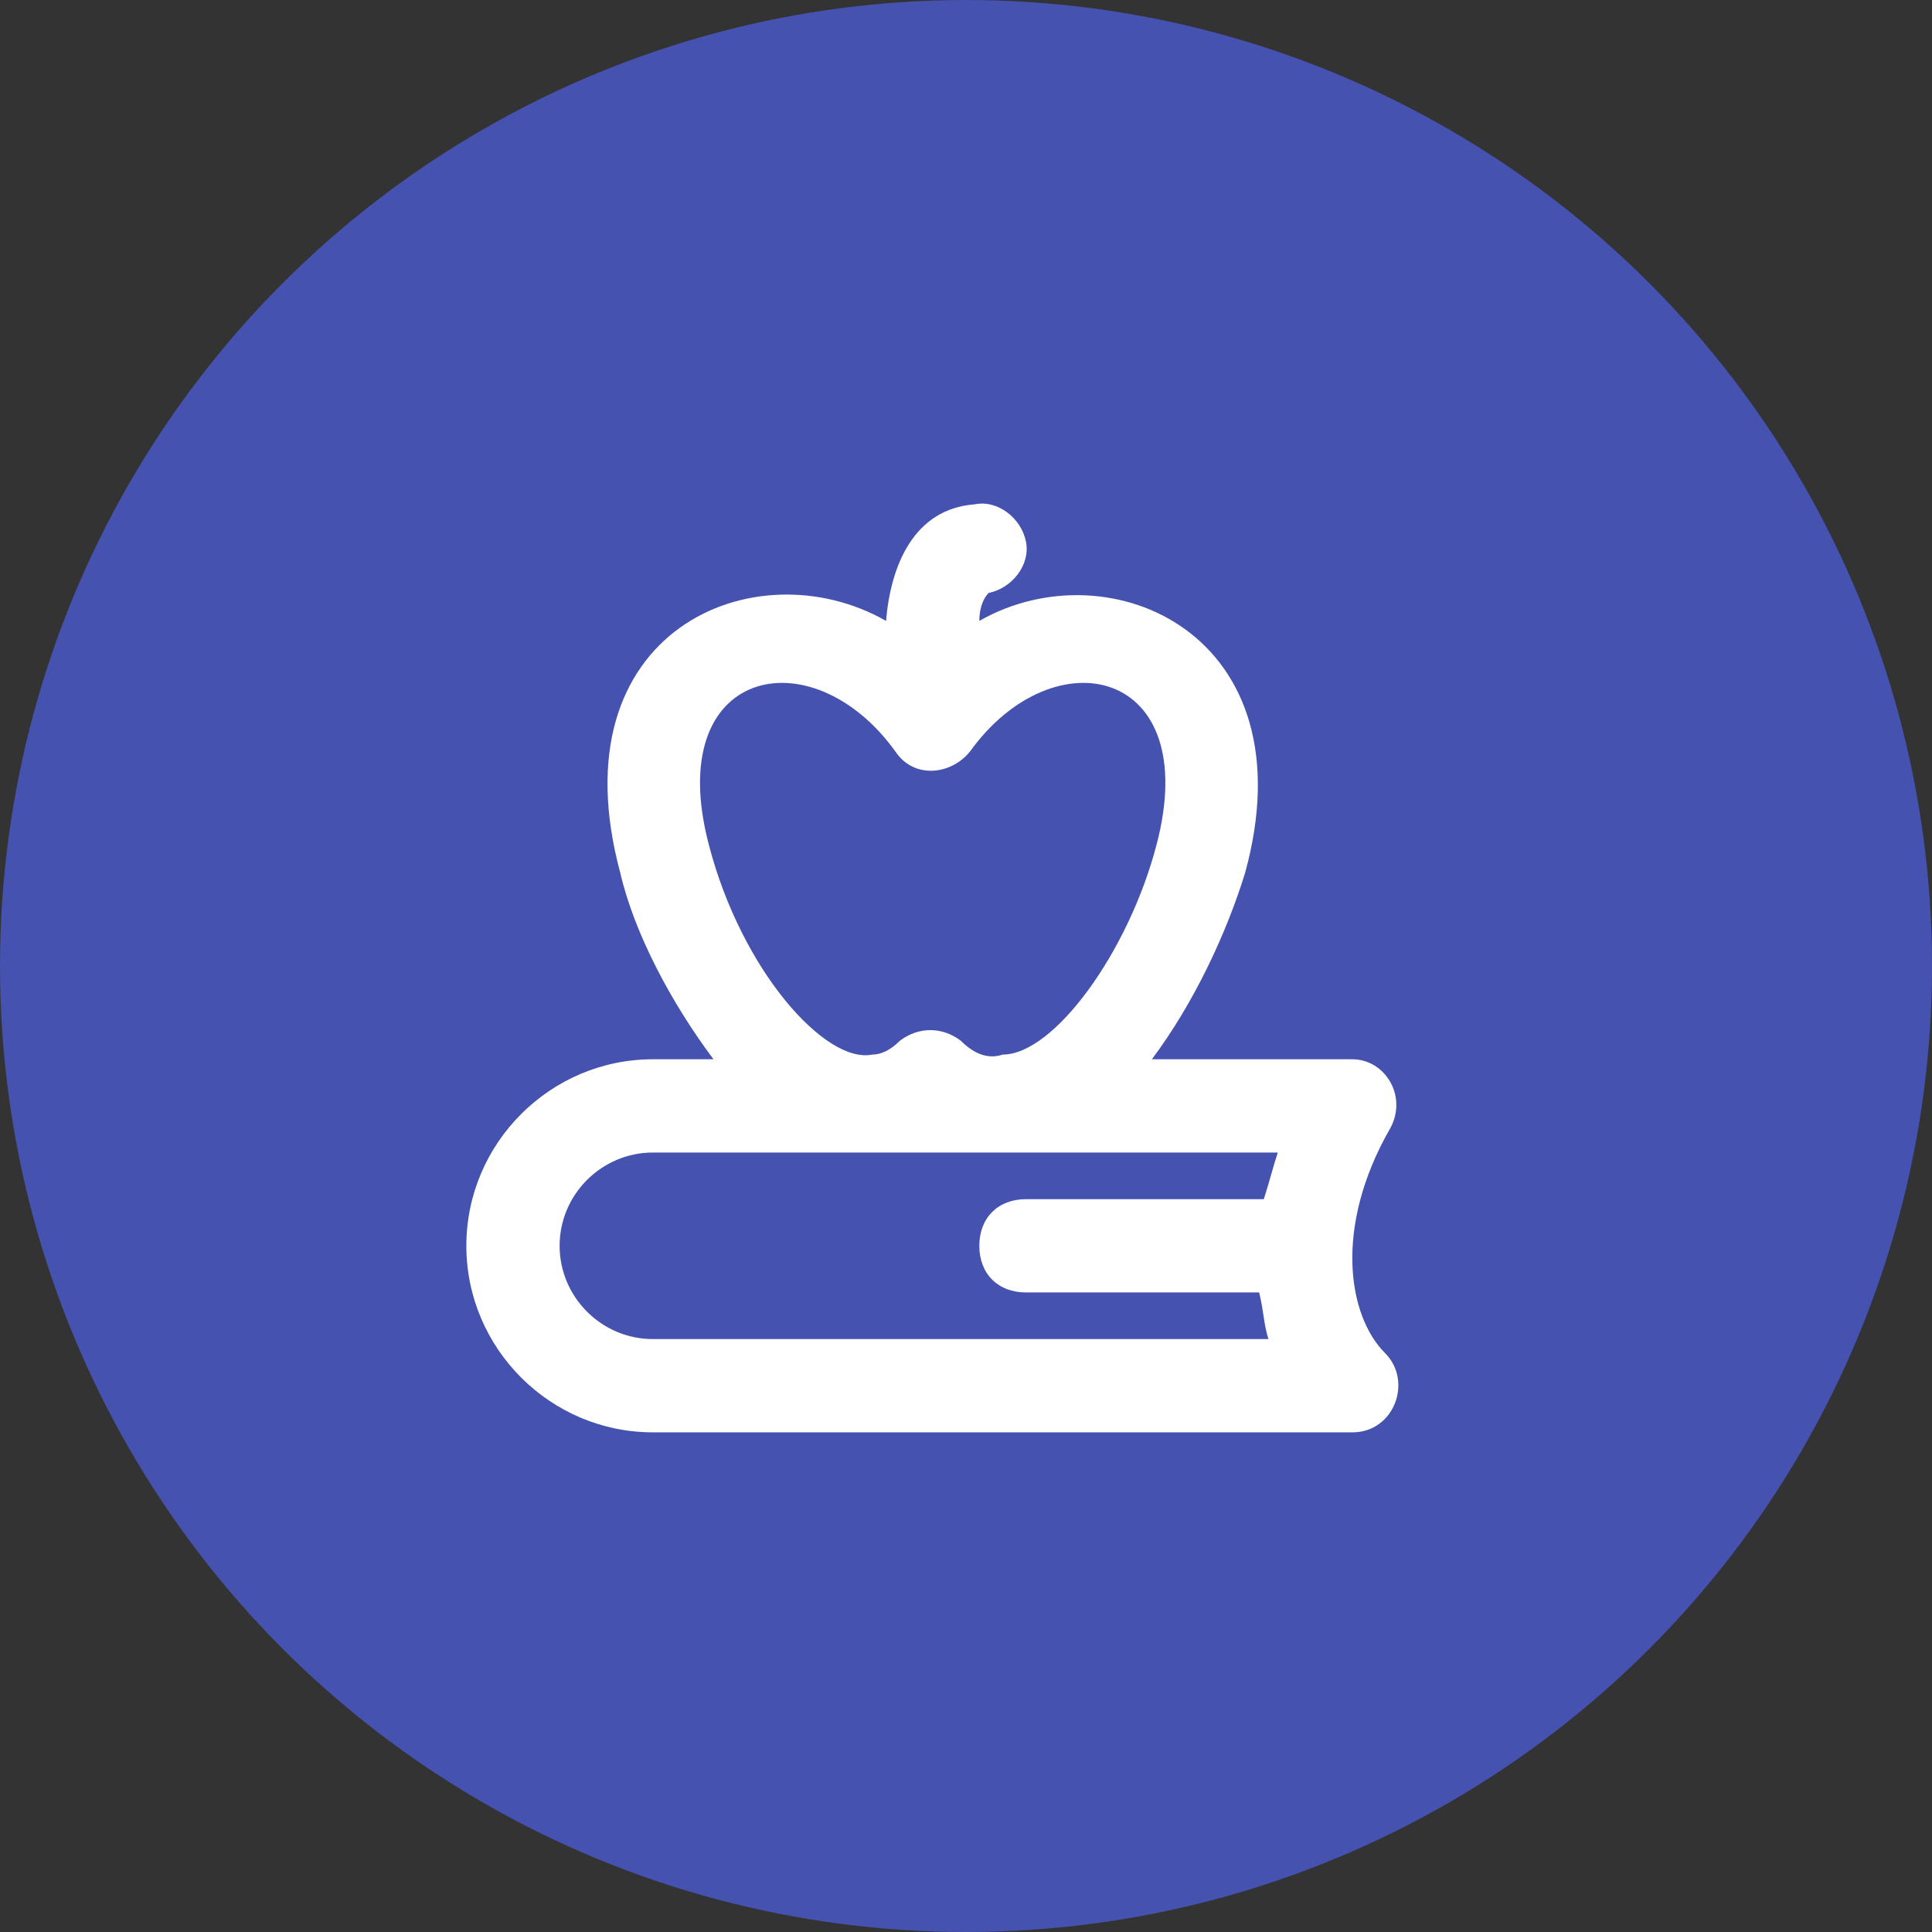
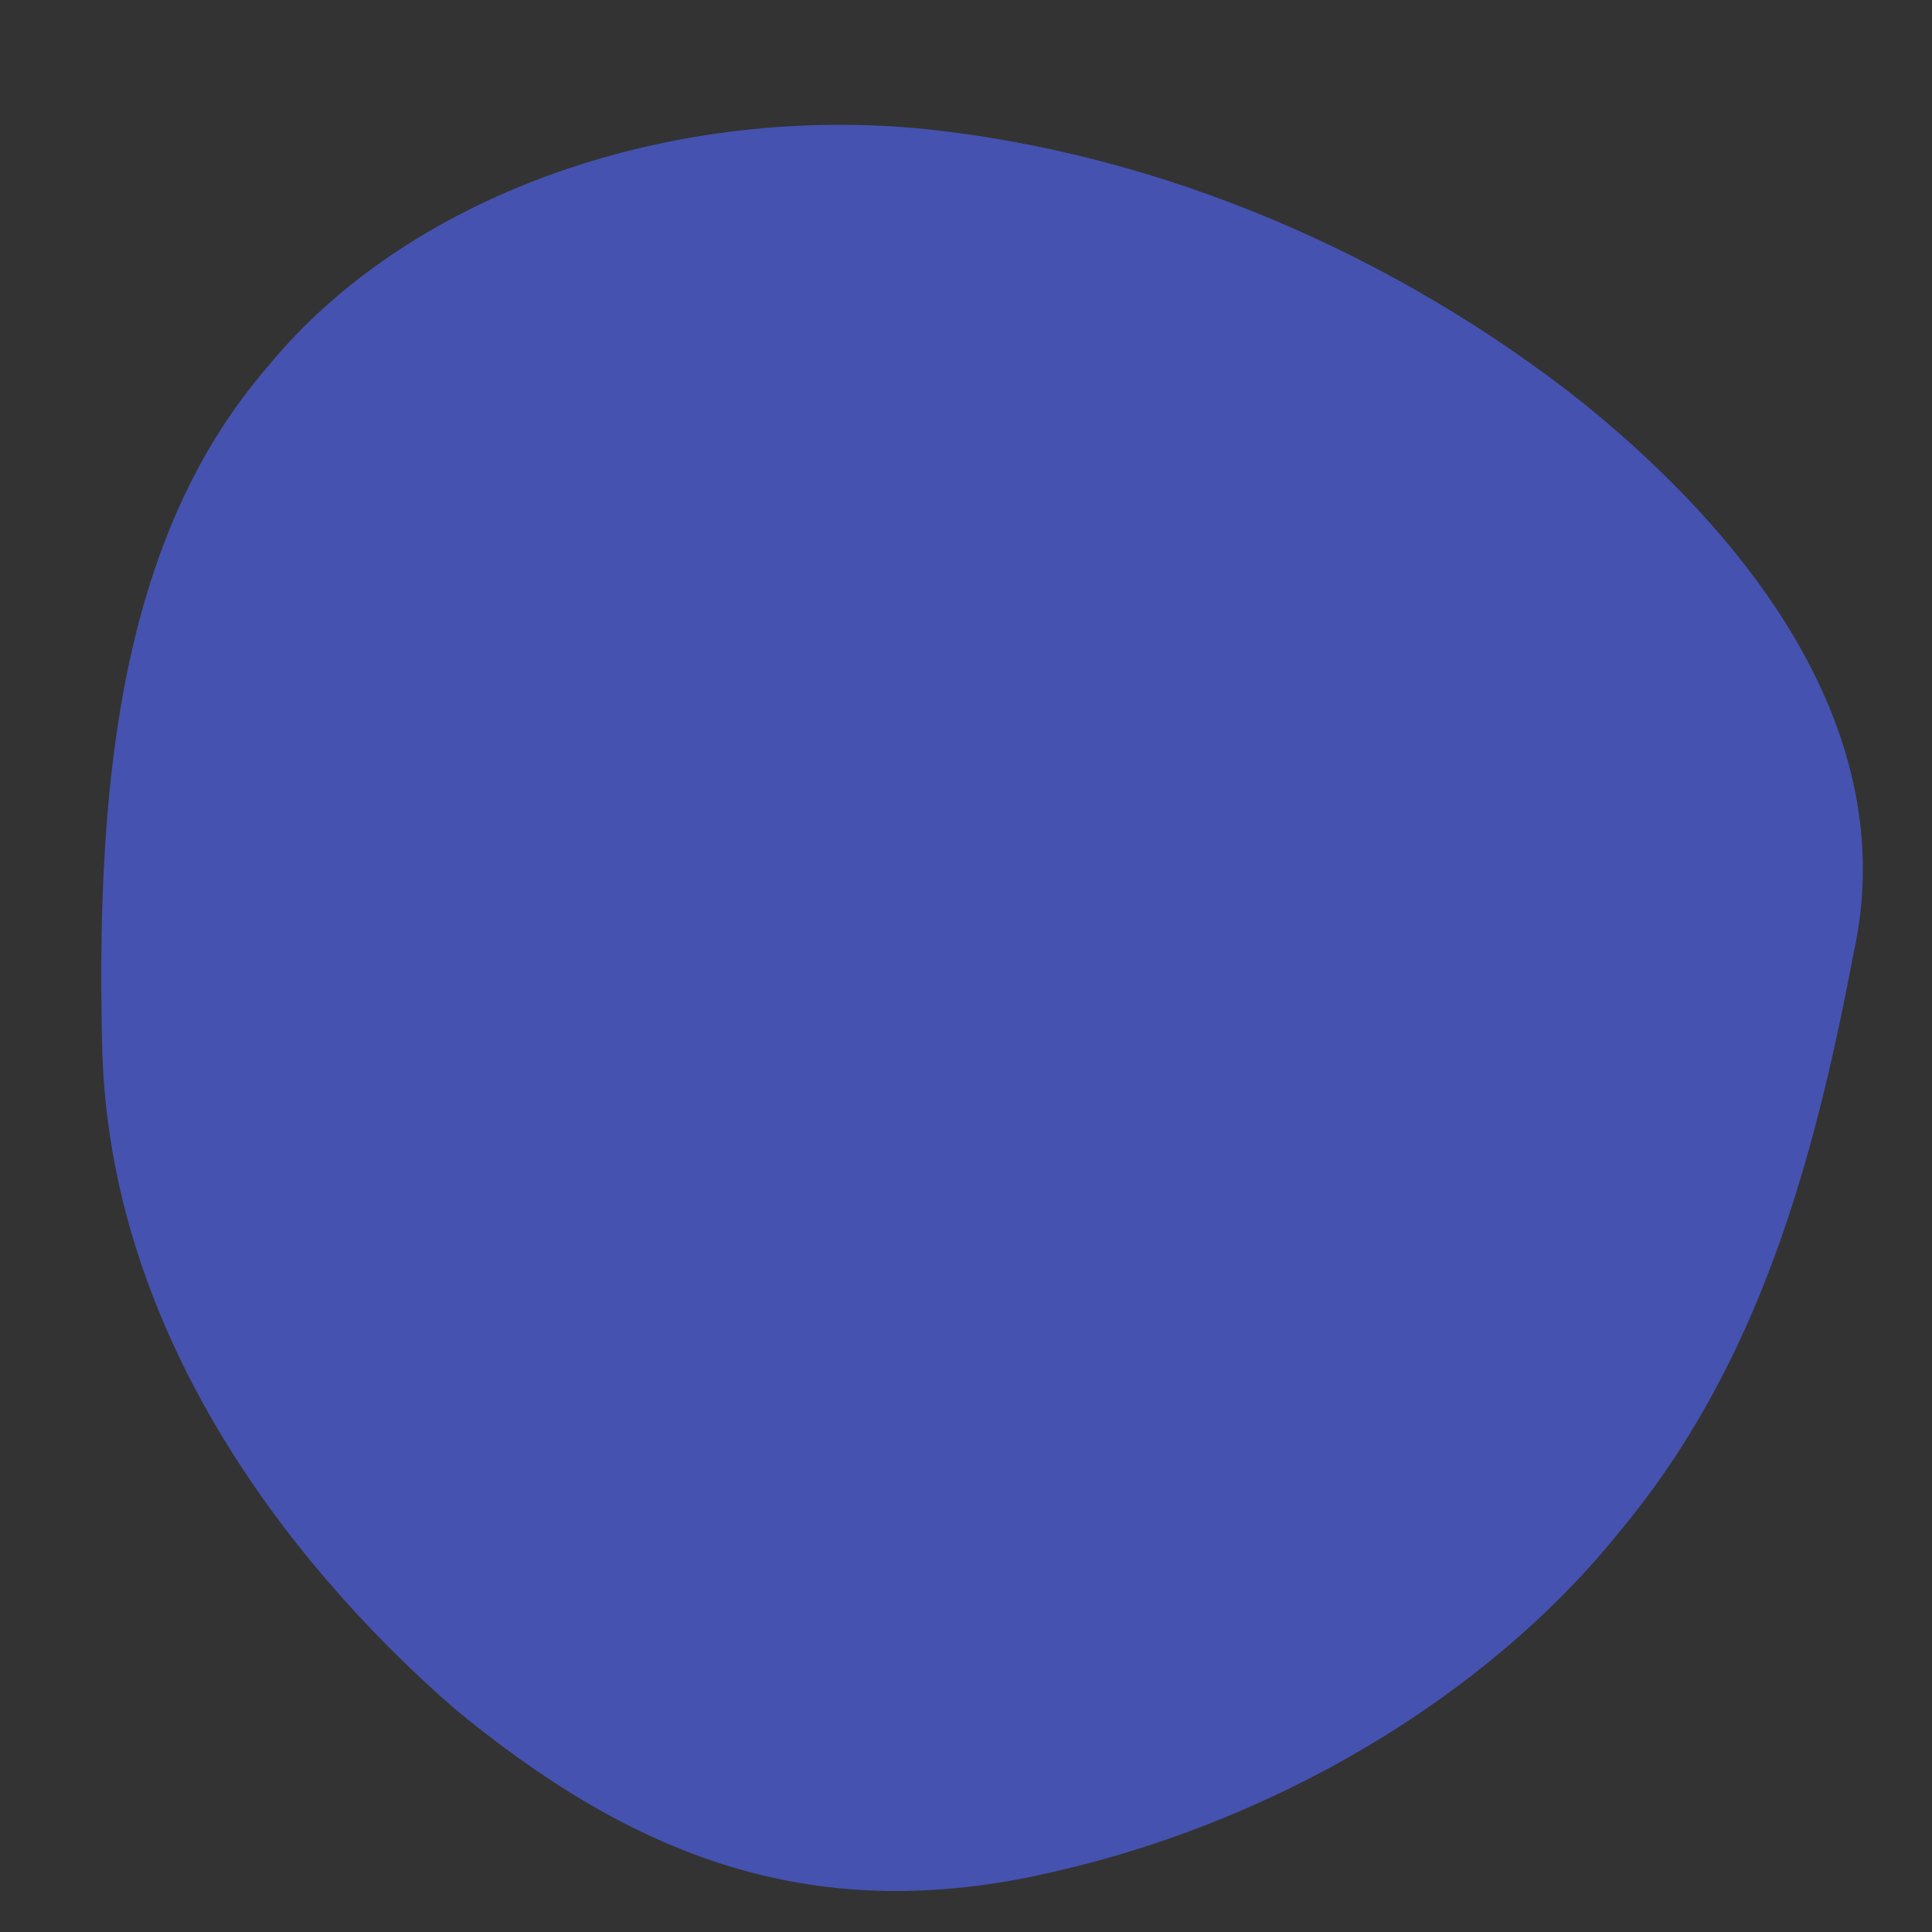
<svg xmlns="http://www.w3.org/2000/svg" width="58" height="58" viewBox="0 0 58 58" fill="none">
  <rect x="0" y="0" width="58" height="58" fill="#333333" stroke="none" />
-   <circle cx="29" cy="29" r="29" fill="#4552AF" />
  <path d="M31.209 56.29C24.272 57.78 18.979 55.716 13.6 51.258C8.5 46.788 3.319 39.92 3.07 31.547C2.855 23.172 3.719 15.96 8.082 10.954C12.202 5.954 19.825 3.165 27.511 3.849C34.86 4.556 41.963 7.679 47.561 12.124C53.047 16.579 57.032 22.354 55.648 28.603C54.469 34.84 52.808 40.947 48.654 45.941C44.668 50.926 38.189 54.799 31.206 56.287L31.209 56.29Z" fill="#4552AF" />
-   <path d="M41.72 33.9C42.28 32.92 41.58 31.8 40.6 31.8H34.58C35.84 30.12 36.82 28.02 37.38 26.2C39.34 19.06 33.32 16.4 29.4 18.64C29.4 18.22 29.54 17.94 29.68 17.8C30.38 17.66 30.94 16.96 30.8 16.26C30.66 15.56 29.96 15 29.26 15.14C27.44 15.28 26.74 16.96 26.6 18.64C22.68 16.4 16.66 18.92 18.62 26.2C19.04 28.02 20.16 30.12 21.42 31.8H19.6C16.52 31.8 14 34.32 14 37.4C14 40.48 16.52 43 19.6 43H40.6C41.86 43 42.42 41.46 41.58 40.62C40.46 39.5 40.04 36.84 41.72 33.9ZM28.84 31.24C28.28 30.82 27.58 30.82 27.02 31.24C26.74 31.52 26.46 31.66 26.18 31.66C24.78 31.94 22.26 29.14 21.28 25.36C19.88 20.04 24.36 19.06 26.88 22.56C27.44 23.4 28.56 23.26 29.12 22.56C31.64 19.06 36.12 20.04 34.72 25.36C33.88 28.58 31.64 31.66 30.1 31.66C29.68 31.8 29.26 31.66 28.84 31.24ZM19.6 40.2C18.06 40.2 16.8 38.94 16.8 37.4C16.8 35.86 18.06 34.6 19.6 34.6C22.4 34.6 36.68 34.6 38.36 34.6C38.22 35.02 38.08 35.58 37.94 36H30.8C29.96 36 29.4 36.56 29.4 37.4C29.4 38.24 29.96 38.8 30.8 38.8H37.8C37.94 39.36 37.94 39.78 38.08 40.2H19.6Z" fill="white" />
</svg>